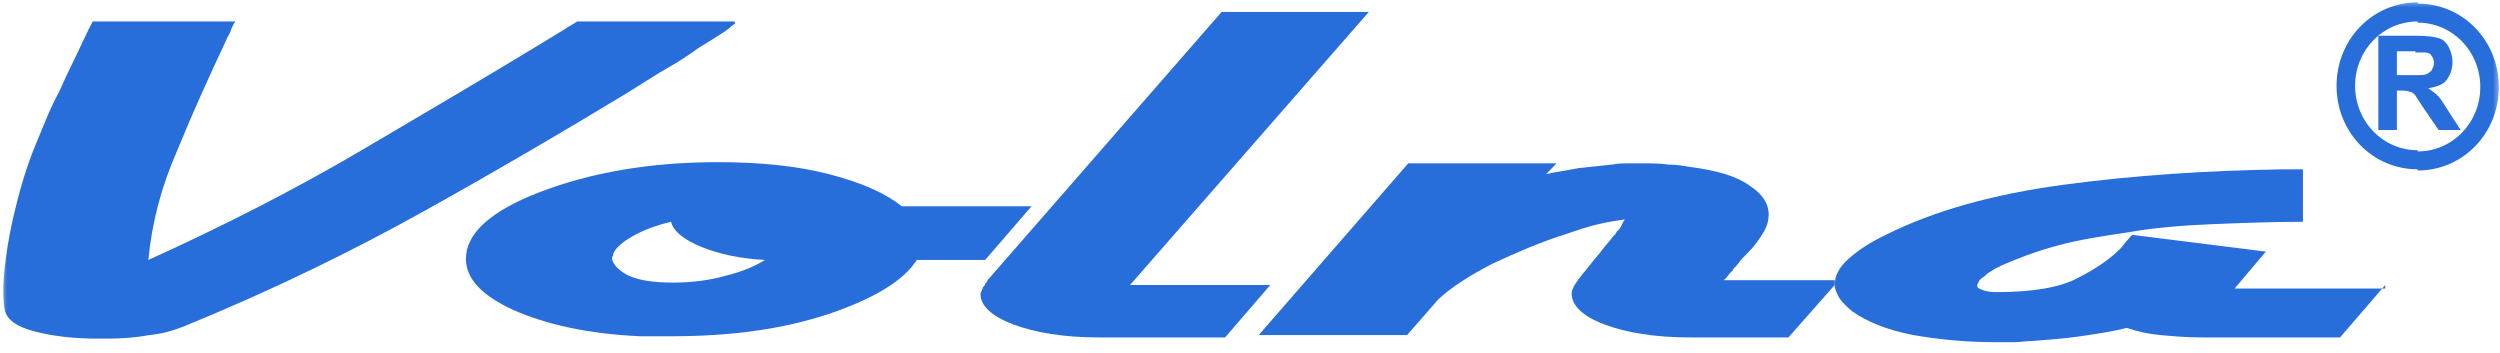
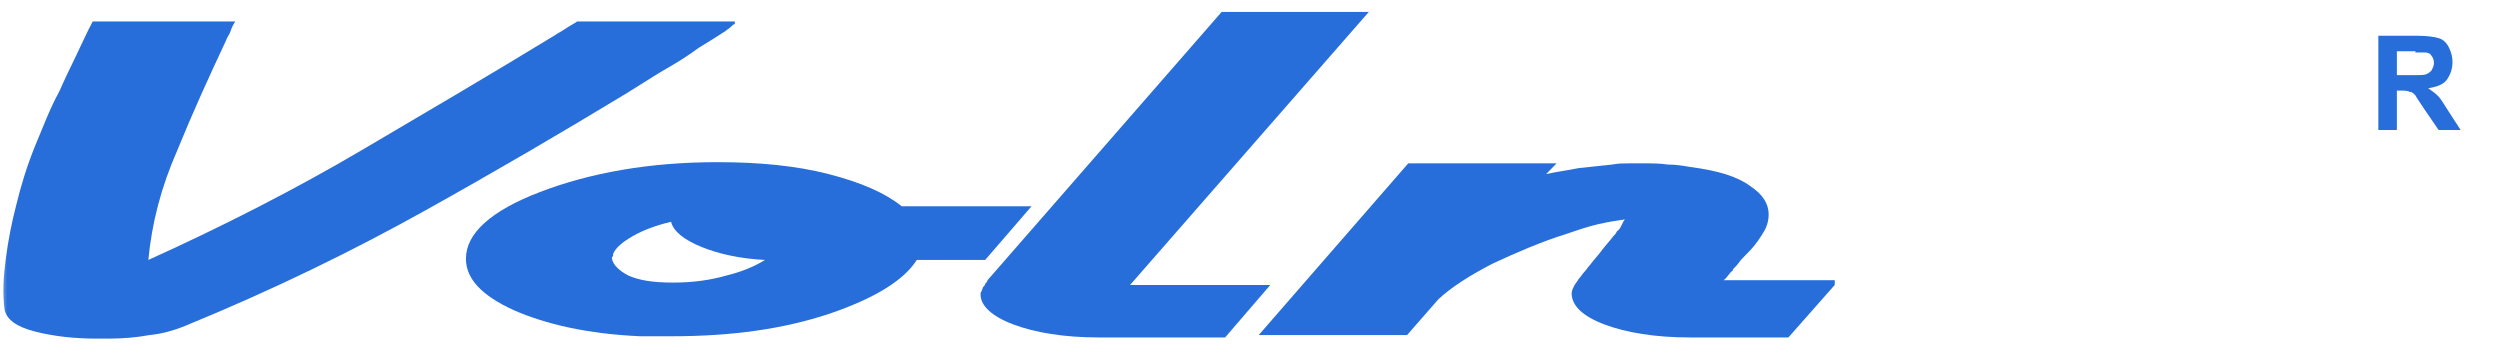
<svg xmlns="http://www.w3.org/2000/svg" width="170" height="24" viewBox="0 0 170 24" fill="none">
  <g clip-path="url(#clip0_276_9409)">
    <mask id="mask0_276_9409" style="mask-type:luminance" maskUnits="userSpaceOnUse" x="0" y="0" width="170" height="24">
      <path d="M170 0H0V24H170V0Z" fill="white" />
    </mask>
    <g mask="url(#mask0_276_9409)">
      <path d="M49.968 1.622C49.81 1.703 49.731 1.784 49.653 1.865C49.574 1.946 49.416 2.027 49.337 2.108C48.707 2.514 48.076 2.919 47.525 3.243C46.973 3.649 46.579 3.892 46.342 4.054C45.712 4.459 45.081 4.784 44.451 5.189C43.82 5.595 43.269 5.919 42.638 6.324C38.225 9 33.653 11.676 28.846 14.351C24.038 17.027 18.6 19.703 12.453 22.216C11.822 22.459 11.034 22.703 10.167 22.784C9.3 22.946 8.354 23.027 7.33 23.027H7.015H6.62C5.044 23.027 3.626 22.865 2.365 22.541C1.104 22.216 0.473 21.73 0.315 21.081C0.158 19.946 0.237 18.811 0.394 17.595C0.552 16.378 0.788 15.162 1.104 13.946C1.419 12.649 1.813 11.351 2.365 9.973C2.916 8.676 3.389 7.378 4.02 6.243C4.414 5.351 4.808 4.541 5.202 3.73C5.596 2.919 5.911 2.189 6.305 1.459H15.999C15.842 1.703 15.763 1.865 15.684 2.108C15.605 2.351 15.447 2.514 15.369 2.757C14.187 5.27 13.083 7.703 12.059 10.216C10.955 12.73 10.325 15.162 10.088 17.676C15.29 15.324 20.176 12.811 24.59 10.216C29.003 7.622 33.417 5.027 37.673 2.432C37.909 2.27 38.225 2.108 38.461 1.946C38.697 1.784 39.013 1.622 39.249 1.459H49.968V1.622Z" fill="#276EDA" />
      <path d="M70.144 14.027L66.991 17.676H62.341C61.474 19.054 59.504 20.27 56.43 21.324C53.277 22.378 49.731 22.865 45.711 22.865H45.16C45.002 22.865 44.844 22.865 44.608 22.865C44.45 22.865 44.214 22.865 44.056 22.865C43.899 22.865 43.741 22.865 43.505 22.865C39.958 22.703 37.121 22.054 34.914 21.081C32.786 20.108 31.683 18.973 31.683 17.595C31.683 15.892 33.338 14.351 36.727 13.054C40.116 11.757 44.135 11.027 48.785 11.027C51.622 11.027 54.144 11.27 56.351 11.838C58.558 12.405 60.213 13.135 61.316 14.027H70.144ZM52.016 17.676C50.361 17.595 48.864 17.27 47.682 16.784C46.499 16.297 45.79 15.73 45.633 15.081C44.608 15.324 43.741 15.649 43.032 16.054C42.322 16.459 41.85 16.865 41.692 17.27V17.351V17.433C41.613 17.433 41.613 17.514 41.613 17.514V17.595C41.692 18 42.086 18.405 42.717 18.73C43.426 19.054 44.372 19.216 45.79 19.216C47.051 19.216 48.312 19.054 49.416 18.73C50.44 18.486 51.386 18.081 52.016 17.676Z" fill="#276EDA" />
      <path d="M93.08 0.811L76.845 19.378H86.381L83.307 22.946H74.717C72.352 22.946 70.382 22.621 68.885 22.054C67.387 21.486 66.678 20.756 66.678 20.027C66.678 19.946 66.678 19.865 66.757 19.784C66.757 19.702 66.835 19.621 66.835 19.54C66.914 19.459 66.993 19.378 66.993 19.297C67.072 19.216 67.151 19.135 67.151 19.054L83.071 0.811H93.08Z" fill="#276EDA" />
      <path d="M124.763 19.378L121.611 22.946H114.911C112.547 22.946 110.577 22.622 109.079 22.054C107.582 21.486 106.872 20.757 106.872 19.946C106.872 19.784 106.951 19.622 107.03 19.459C107.108 19.297 107.266 19.135 107.346 18.973C107.503 18.811 107.582 18.649 107.739 18.486C107.897 18.324 107.975 18.162 108.134 18C108.37 17.676 108.685 17.351 108.922 17.027C109.158 16.703 109.473 16.378 109.71 16.054C109.789 15.973 109.789 15.973 109.867 15.892C109.867 15.811 109.946 15.811 109.946 15.73C110.104 15.649 110.182 15.486 110.261 15.324C110.34 15.162 110.418 15 110.498 14.919C109.946 15 109.394 15.081 108.685 15.243C107.975 15.405 107.266 15.649 106.557 15.892C104.744 16.459 103.089 17.189 101.513 17.919C99.937 18.73 98.676 19.541 97.809 20.351L95.681 22.784H85.593L95.76 11.108H105.848L105.138 11.838C105.848 11.676 106.557 11.595 107.346 11.432C108.054 11.351 108.842 11.27 109.63 11.189C110.025 11.108 110.418 11.108 110.734 11.108C111.049 11.108 111.444 11.108 111.837 11.108C112.389 11.108 112.863 11.108 113.414 11.189C113.966 11.189 114.439 11.27 114.911 11.351C116.803 11.595 118.142 12 119.009 12.649C119.876 13.216 120.271 13.865 120.271 14.595C120.271 14.919 120.192 15.324 119.956 15.73C119.719 16.135 119.404 16.622 118.93 17.108C118.773 17.27 118.616 17.433 118.458 17.595C118.3 17.757 118.221 17.919 118.064 18.081C117.985 18.162 117.906 18.243 117.906 18.243C117.828 18.324 117.828 18.324 117.828 18.405C117.67 18.486 117.591 18.649 117.512 18.73C117.433 18.811 117.354 18.973 117.197 19.054H124.763V19.378Z" fill="#276EDA" />
-       <path d="M162.196 19.379L159.123 22.946H149.744C148.719 22.946 147.774 22.865 146.907 22.784C146.04 22.703 145.331 22.541 144.621 22.297C143.676 22.541 142.572 22.703 141.469 22.865C140.365 23.027 139.262 23.108 138.159 23.189C137.764 23.189 137.371 23.27 136.976 23.27C136.583 23.27 136.188 23.27 135.794 23.27C133.824 23.27 131.932 23.108 130.119 22.784C128.385 22.46 126.966 21.892 125.942 21.162C125.549 20.838 125.233 20.514 125.075 20.27C124.918 19.946 124.761 19.703 124.761 19.379C124.761 18.73 125.075 18.162 125.706 17.595C126.337 17.027 127.204 16.46 128.228 15.973C131.459 14.352 135.479 13.216 140.286 12.568C145.094 11.919 150.06 11.595 155.261 11.514H155.891H156.601V15.081C154.551 15.081 152.503 15.162 150.453 15.243C148.405 15.324 146.434 15.487 144.621 15.811C142.966 16.054 141.39 16.297 139.892 16.703C138.395 17.108 137.134 17.595 136.031 18.081C135.952 18.162 135.873 18.162 135.716 18.243C135.557 18.324 135.479 18.406 135.321 18.487C135.164 18.568 135.085 18.649 135.006 18.73C134.928 18.811 134.769 18.892 134.69 18.973C134.612 19.054 134.533 19.135 134.533 19.216C134.454 19.297 134.454 19.379 134.454 19.46C134.454 19.541 134.533 19.622 134.769 19.703C134.928 19.784 135.321 19.865 135.716 19.865C138.238 19.865 140.129 19.541 141.311 18.892C142.572 18.243 143.517 17.595 144.227 16.865C144.385 16.703 144.464 16.541 144.621 16.379C144.779 16.216 144.857 16.054 145.015 15.973L154.079 17.108L151.951 19.622H162.196V19.379Z" fill="#276EDA" />
-       <path d="M164.403 0.243C167.477 0.243 169.92 2.756 169.92 5.919C169.92 9.081 167.477 11.594 164.403 11.594V10.297C166.768 10.297 168.659 8.351 168.659 5.919C168.659 3.486 166.768 1.54 164.403 1.54V0.243ZM164.403 11.513C161.33 11.513 158.886 9 158.886 5.838C158.886 2.675 161.33 0.162 164.403 0.162V1.459C162.039 1.459 160.147 3.405 160.147 5.838C160.147 8.27 162.039 10.216 164.403 10.216V11.513Z" fill="#276EDA" />
      <path d="M164.249 2.432H164.406C165.037 2.432 165.588 2.513 165.825 2.594C166.14 2.675 166.376 2.919 166.534 3.243C166.692 3.567 166.77 3.892 166.77 4.216C166.77 4.702 166.613 5.108 166.376 5.432C166.14 5.756 165.667 5.919 165.115 6C165.352 6.162 165.588 6.324 165.825 6.567C165.982 6.729 166.218 7.135 166.534 7.621L167.322 8.838H165.825L164.879 7.459C164.563 6.973 164.327 6.648 164.249 6.486V5.108C164.642 5.108 164.879 5.108 165.037 5.027C165.194 4.946 165.273 4.865 165.352 4.783C165.43 4.621 165.509 4.459 165.509 4.297C165.509 4.054 165.43 3.892 165.352 3.811C165.273 3.648 165.115 3.567 164.879 3.567C164.8 3.567 164.563 3.567 164.249 3.567V2.432ZM161.727 8.838V2.432H164.249V3.486H163.933H162.987V5.108H163.933C164.091 5.108 164.17 5.108 164.249 5.108V6.486C164.091 6.324 164.011 6.243 163.854 6.243C163.697 6.162 163.539 6.162 163.223 6.162H162.987V8.838H161.727Z" fill="#276EDA" />
    </g>
  </g>
  <defs>
    <clipPath id="clip0_276_9409">
      <rect width="170" height="24" fill="white" />
    </clipPath>
  </defs>
</svg>